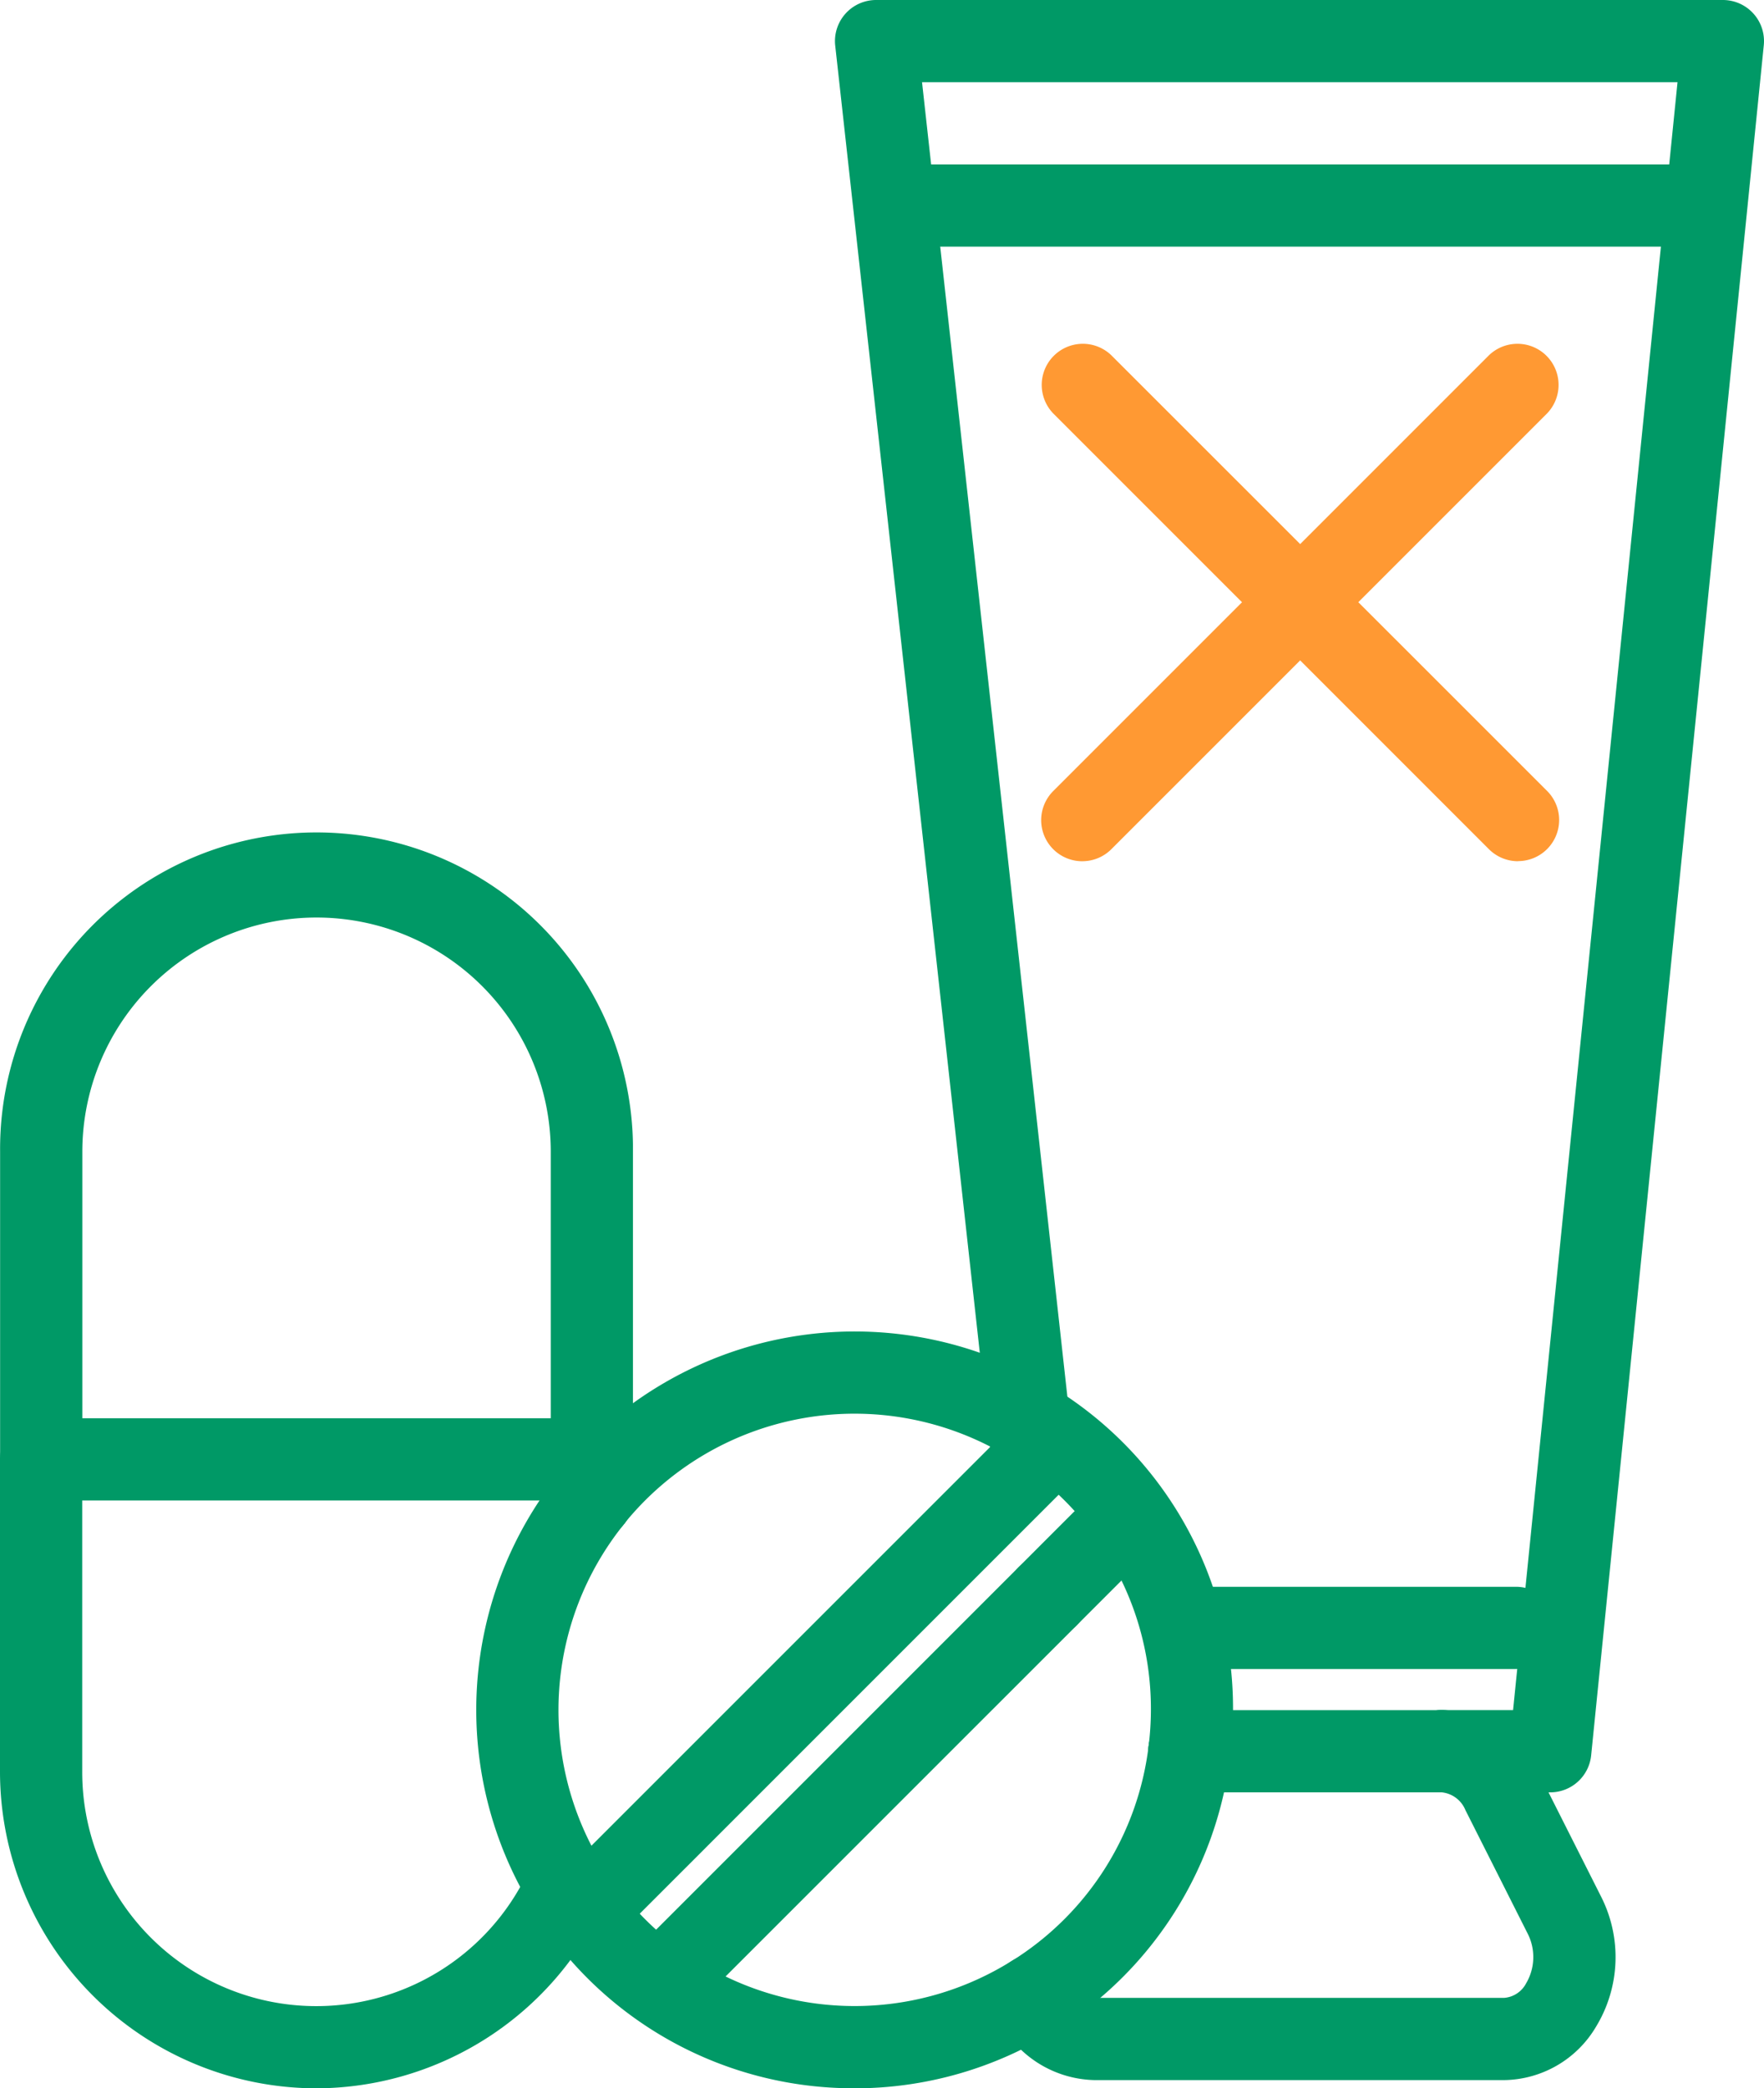
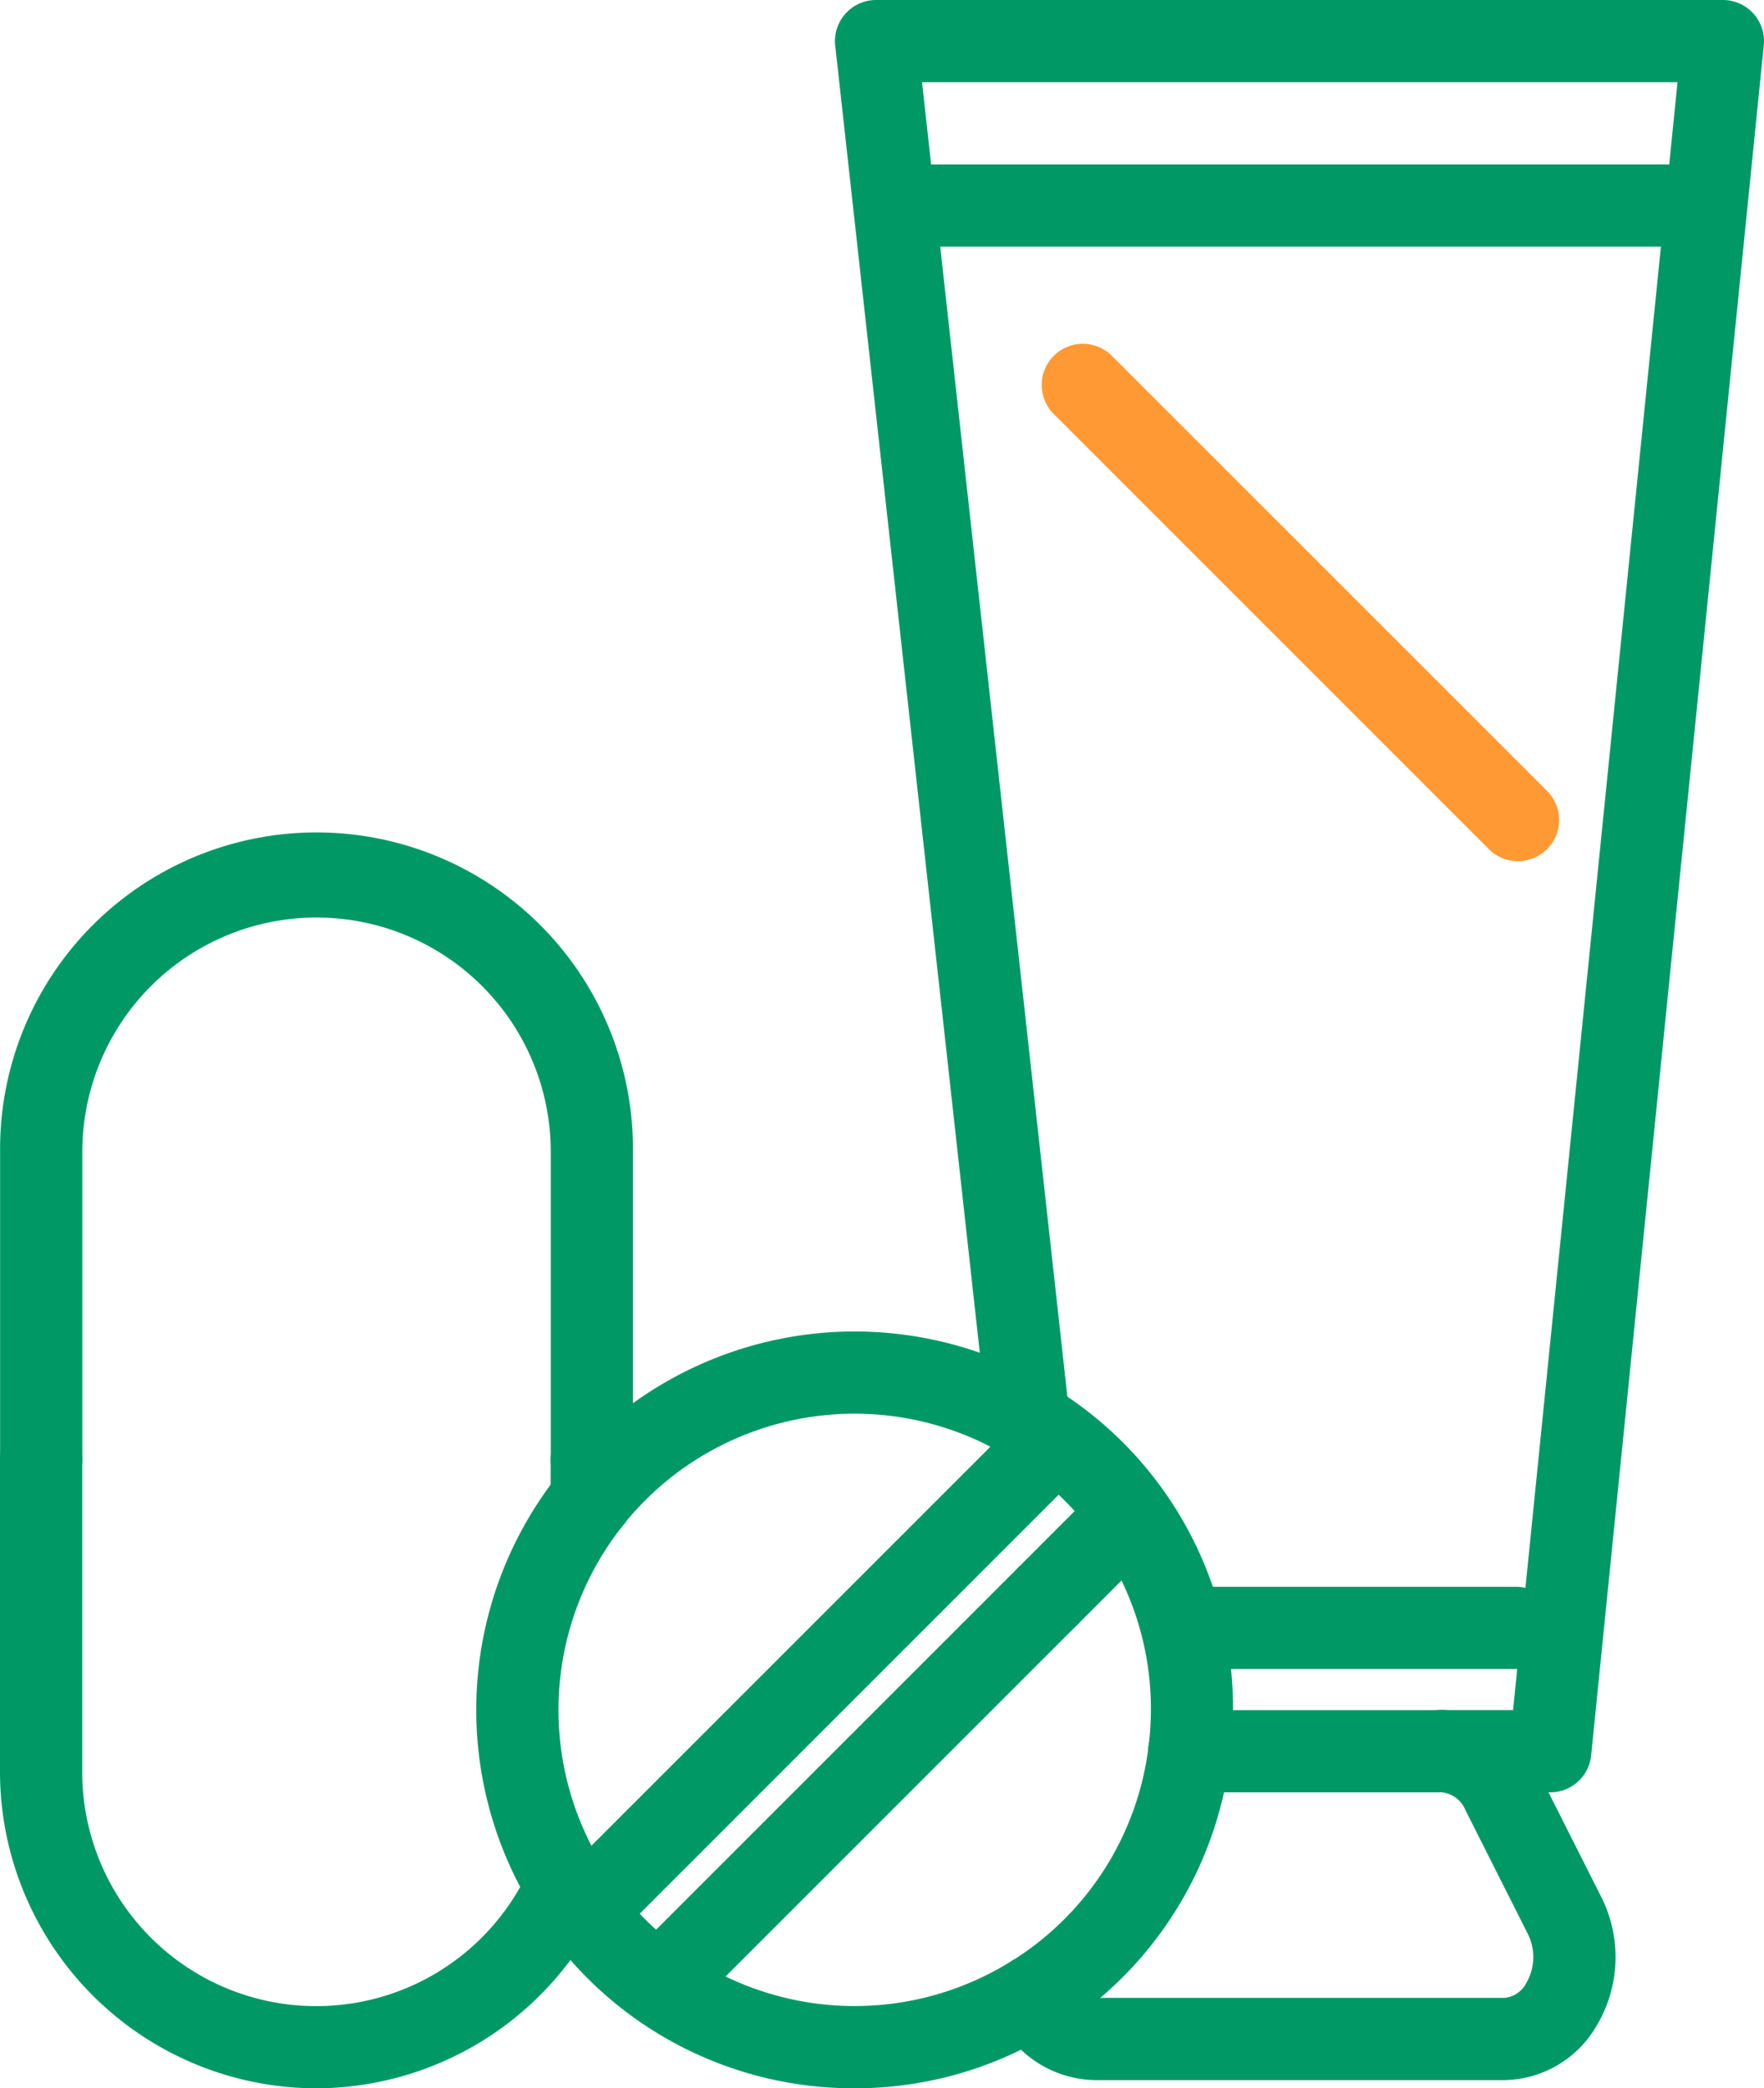
<svg xmlns="http://www.w3.org/2000/svg" id="Group_7101" data-name="Group 7101" width="67.58" height="80" viewBox="0 0 67.58 80">
  <defs>
    <clipPath id="clip-path">
      <rect id="Rectangle_1620" data-name="Rectangle 1620" width="67.58" height="80" fill="none" />
    </clipPath>
  </defs>
  <g id="Group_7100" data-name="Group 7100" clip-path="url(#clip-path)">
    <path id="Path_5222" data-name="Path 5222" d="M137.616,23.15H108.64a1.575,1.575,0,0,1,0-3.15h28.976a1.575,1.575,0,0,1,0,3.15" transform="translate(-73.344 -13.701)" fill="#096" />
-     <path id="Path_5223" data-name="Path 5223" d="M24.312,175.647H3.972a1.575,1.575,0,1,1,0-3.15h20.34a1.575,1.575,0,1,1,0,3.15" transform="translate(-1.642 -118.167)" fill="#096" />
    <path id="Path_5224" data-name="Path 5224" d="M68.553,177.151a1.575,1.575,0,0,1-1.575-1.575v-1.5a1.575,1.575,0,0,1,3.15,0v1.5a1.575,1.575,0,0,1-1.575,1.575" transform="translate(-45.883 -118.167)" fill="#096" />
    <path id="Path_5225" data-name="Path 5225" d="M22.67,127.077A1.575,1.575,0,0,1,21.1,125.5V113.72a8.973,8.973,0,1,0-17.946,0V125.5a1.575,1.575,0,1,1-3.15,0V113.72a12.123,12.123,0,1,1,24.245,0V125.5a1.575,1.575,0,0,1-1.575,1.575" transform="translate(0 -69.598)" fill="#096" />
    <path id="Path_5226" data-name="Path 5226" d="M12.123,198.167A12.136,12.136,0,0,1,0,186.045V174.072a1.575,1.575,0,0,1,3.15,0v11.973a8.967,8.967,0,0,0,17.134,3.709,1.575,1.575,0,1,1,2.863,1.313,12.174,12.174,0,0,1-11.025,7.1" transform="translate(0 -118.167)" fill="#096" />
    <path id="Path_5227" data-name="Path 5227" d="M122.245,220.529a1.575,1.575,0,0,1-.836-2.91,11.3,11.3,0,0,0,5.257-8.236,1.575,1.575,0,1,1,3.126.383,14.43,14.43,0,0,1-6.713,10.524,1.568,1.568,0,0,1-.833.24" transform="translate(-82.663 -142.488)" fill="#096" />
    <path id="Path_5228" data-name="Path 5228" d="M61.4,195.257a1.574,1.574,0,0,1-1.344-.752,14.493,14.493,0,0,1,1.071-16.643,1.575,1.575,0,1,1,2.454,1.974,11.345,11.345,0,0,0-.839,13.024,1.575,1.575,0,0,1-1.341,2.4" transform="translate(-39.682 -121.44)" fill="#096" />
    <path id="Path_5229" data-name="Path 5229" d="M68.552,169.917a1.575,1.575,0,0,1-1.226-2.562A14.5,14.5,0,0,1,86.1,164.014a1.575,1.575,0,1,1-1.627,2.7,11.347,11.347,0,0,0-14.7,2.619,1.572,1.572,0,0,1-1.228.588" transform="translate(-45.883 -110.933)" fill="#096" />
    <path id="Path_5230" data-name="Path 5230" d="M127.855,183.619a1.545,1.545,0,0,1-.193-.012,1.574,1.574,0,0,1-1.372-1.754,11.391,11.391,0,0,0,.089-1.394,11.273,11.273,0,0,0-5.5-9.725,1.575,1.575,0,1,1,1.627-2.7,14.4,14.4,0,0,1,7.019,12.421,14.727,14.727,0,0,1-.112,1.776,1.575,1.575,0,0,1-1.561,1.384" transform="translate(-82.287 -114.958)" fill="#096" />
    <path id="Path_5231" data-name="Path 5231" d="M76.548,233.7a14.41,14.41,0,0,1-12.37-6.935,1.575,1.575,0,1,1,2.686-1.645,11.347,11.347,0,0,0,15.688,3.711,1.575,1.575,0,1,1,1.669,2.671,14.46,14.46,0,0,1-7.673,2.2" transform="translate(-43.806 -153.702)" fill="#096" />
    <path id="Path_5232" data-name="Path 5232" d="M69.1,192.7a1.575,1.575,0,0,1-1.114-2.688l16.741-16.74a1.575,1.575,0,1,1,2.227,2.227l-16.74,16.741a1.571,1.571,0,0,1-1.114.461" transform="translate(-46.255 -118.379)" fill="#096" />
    <path id="Path_5233" data-name="Path 5233" d="M122.249,174.5a1.575,1.575,0,0,1-1.114-2.688l.667-.667a1.575,1.575,0,0,1,2.227,2.227l-.667.667a1.569,1.569,0,0,1-1.114.461" transform="translate(-82.667 -116.927)" fill="#096" />
    <path id="Path_5234" data-name="Path 5234" d="M124.051,185.838a1.575,1.575,0,0,1-1.114-2.689l2.951-2.951a1.575,1.575,0,0,1,2.227,2.227l-2.951,2.951a1.57,1.57,0,0,1-1.114.461" transform="translate(-83.901 -123.127)" fill="#096" />
    <path id="Path_5235" data-name="Path 5235" d="M78.148,206.713a1.575,1.575,0,0,1-1.113-2.688l14.457-14.457a1.575,1.575,0,0,1,2.227,2.227L79.261,206.252a1.569,1.569,0,0,1-1.113.461" transform="translate(-52.456 -129.545)" fill="#096" />
    <path id="Path_5236" data-name="Path 5236" d="M121.868,172.535a1.575,1.575,0,0,1-1.563-1.4l-.174-1.573a1.575,1.575,0,0,1,3.131-.346l.174,1.573a1.577,1.577,0,0,1-1.567,1.748" transform="translate(-82.288 -114.958)" fill="#096" />
    <path id="Path_5237" data-name="Path 5237" d="M128.966,68.661H124.81a1.575,1.575,0,0,1,0-3.15h2.733l6.3-62.362H104.9l5.651,51.106a1.575,1.575,0,0,1-3.131.346L101.574,1.748A1.575,1.575,0,0,1,103.14,0h32.441a1.575,1.575,0,0,1,1.567,1.733l-6.614,65.512a1.575,1.575,0,0,1-1.567,1.417" transform="translate(-69.576)" fill="#096" />
    <path id="Path_5238" data-name="Path 5238" d="M140.291,222.173H124.6a4.215,4.215,0,0,1-3.787-2.554,1.575,1.575,0,0,1,2.855-1.33c.08.172.384.734.932.734h15.688a1.04,1.04,0,0,0,.839-.552,1.982,1.982,0,0,0,.072-1.89l-2.395-4.751a1.1,1.1,0,0,0-.911-.681,1.575,1.575,0,1,1,0-3.15,4.214,4.214,0,0,1,3.723,2.413l2.395,4.751a5.124,5.124,0,0,1-.2,4.96,4.154,4.154,0,0,1-3.521,2.05" transform="translate(-82.663 -142.488)" fill="#096" />
    <path id="Path_5239" data-name="Path 5239" d="M150.914,211.15h-9.668a1.575,1.575,0,1,1,0-3.15h9.668a1.575,1.575,0,0,1,0,3.15" transform="translate(-95.68 -142.488)" fill="#096" />
    <path id="Path_5240" data-name="Path 5240" d="M154.254,196.15H141.971a1.575,1.575,0,0,1,0-3.15h12.283a1.575,1.575,0,0,1,0,3.15" transform="translate(-96.177 -132.213)" fill="#096" />
    <path id="Path_5241" data-name="Path 5241" d="M144.914,61.593a1.571,1.571,0,0,1-1.114-.461L127.108,44.439a1.575,1.575,0,0,1,2.227-2.227L146.028,58.9a1.575,1.575,0,0,1-1.114,2.689" transform="translate(-86.758 -28.601)" fill="#f93" />
-     <path id="Path_5242" data-name="Path 5242" d="M128.222,61.593a1.575,1.575,0,0,1-1.114-2.689L143.8,42.211a1.575,1.575,0,0,1,2.227,2.227L129.335,61.131a1.571,1.571,0,0,1-1.114.461" transform="translate(-86.758 -28.6)" fill="#f93" />
  </g>
</svg>